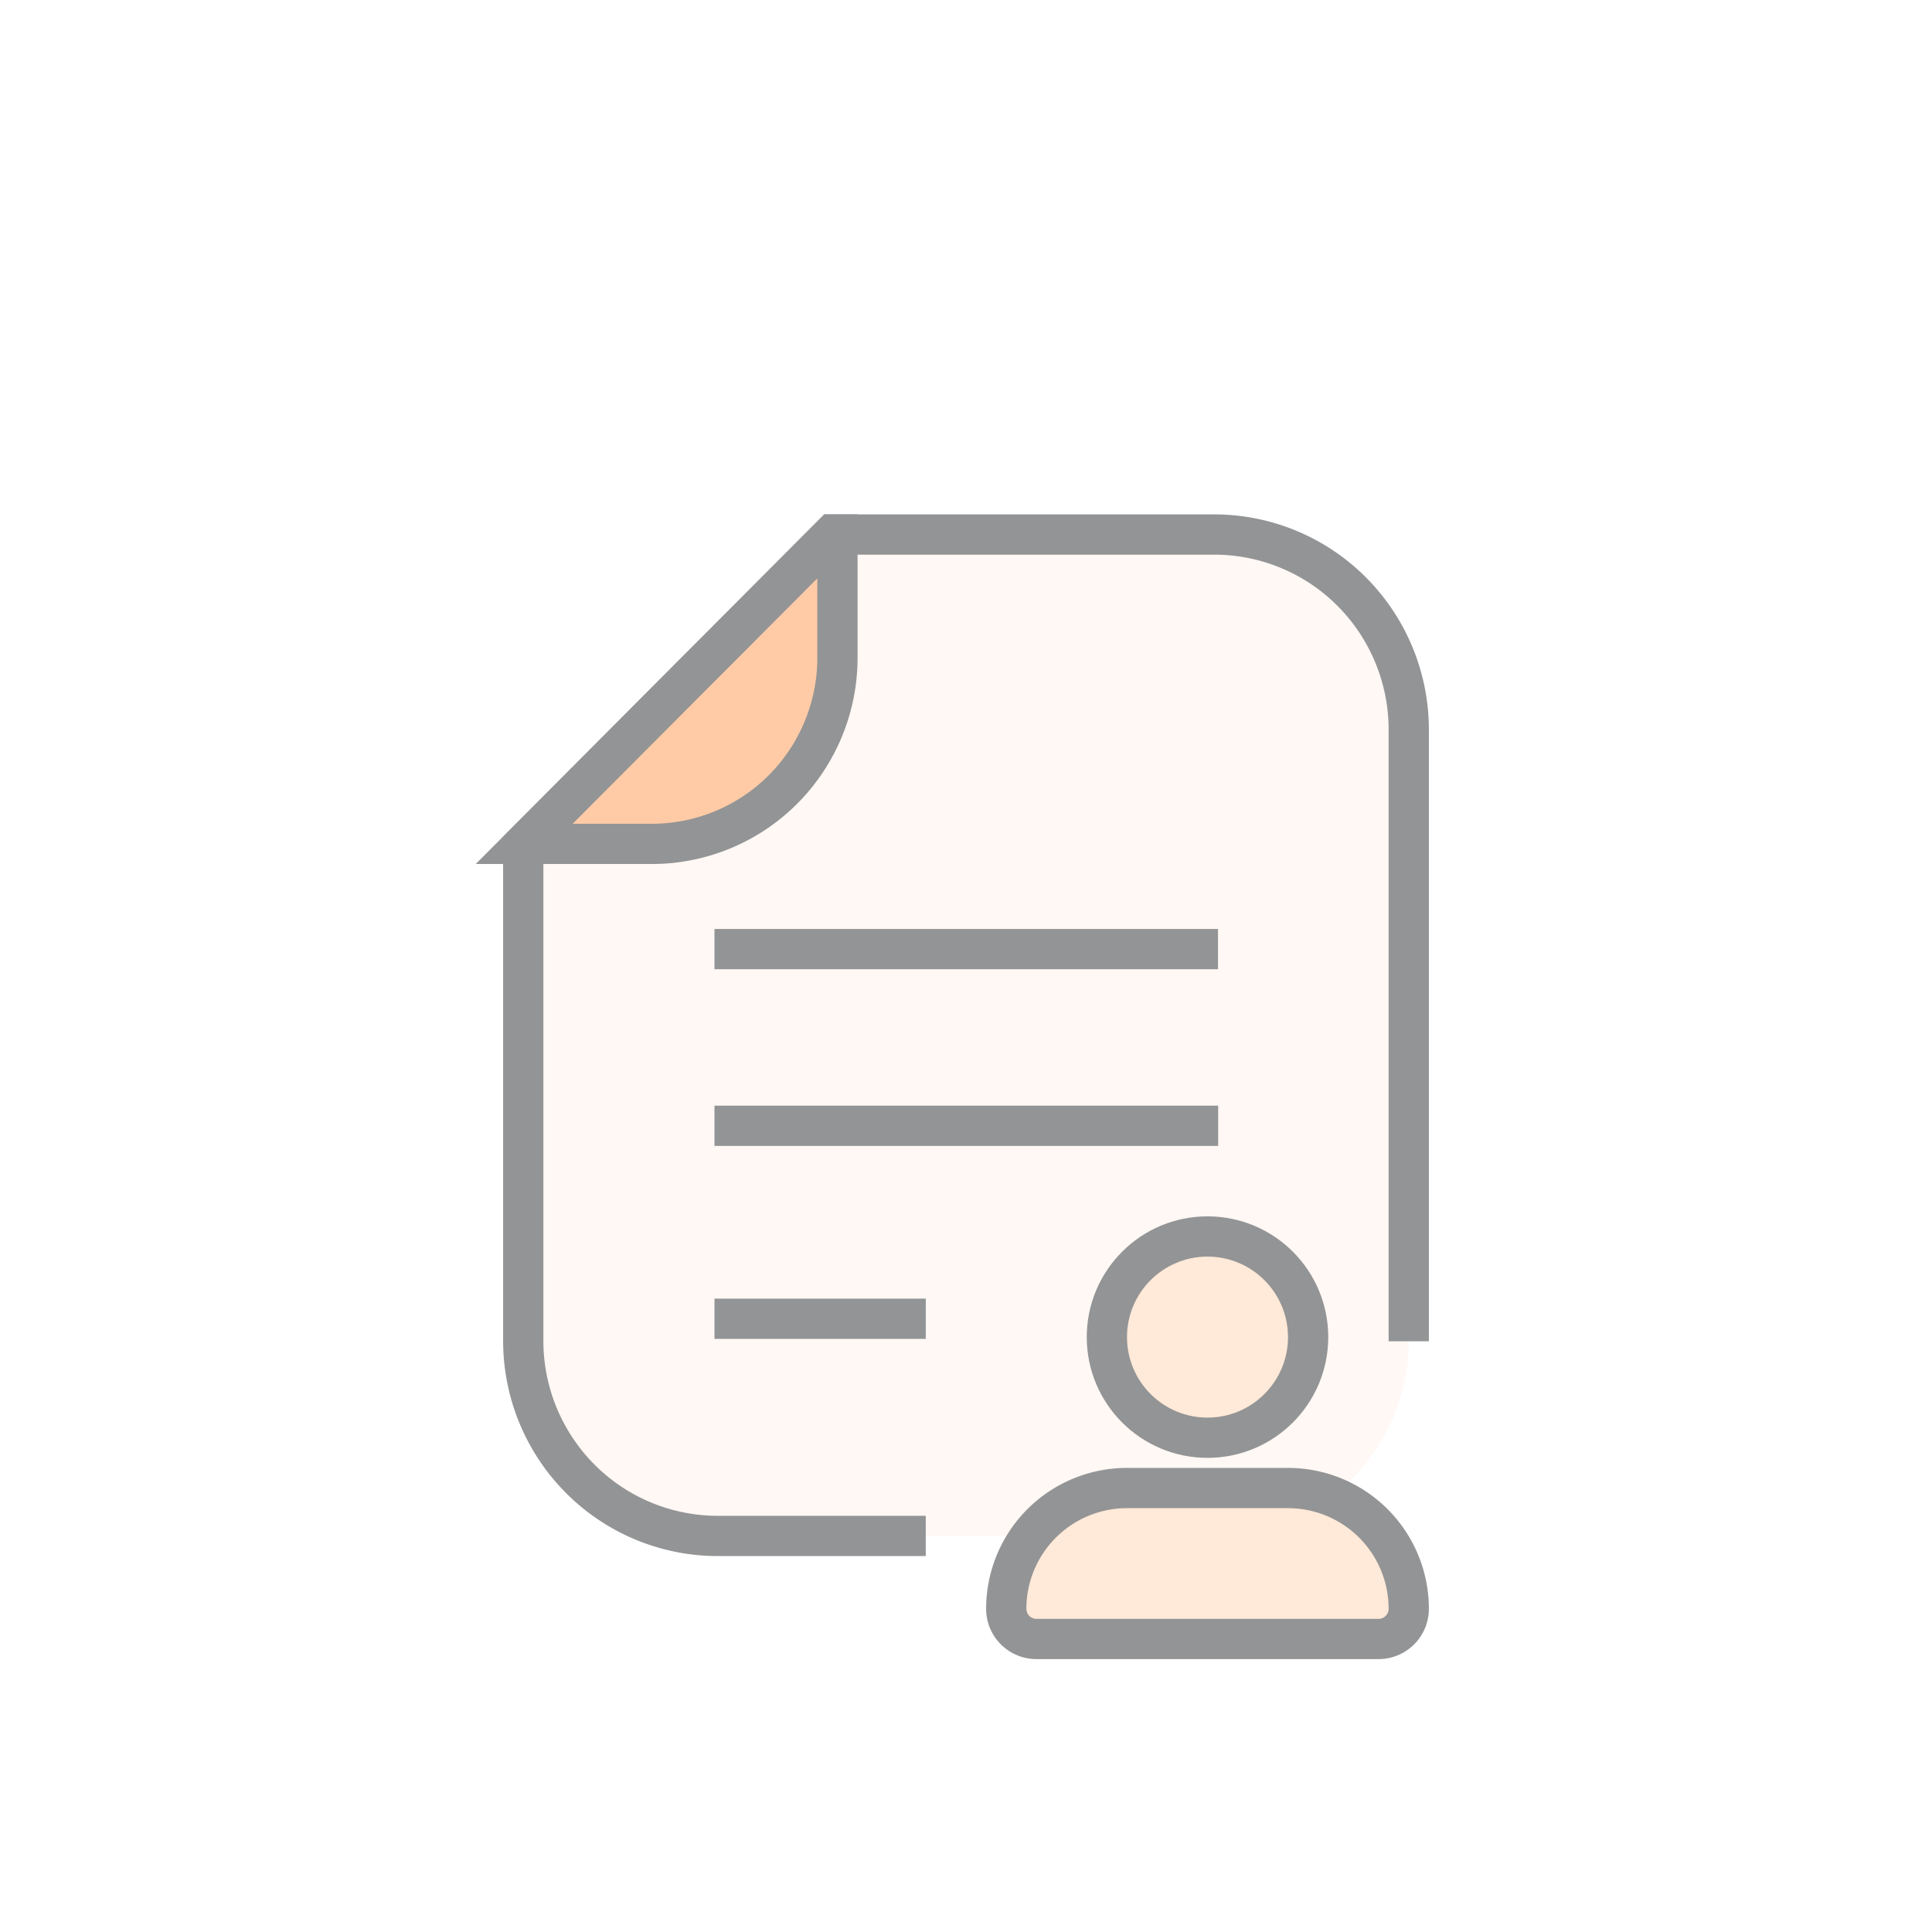
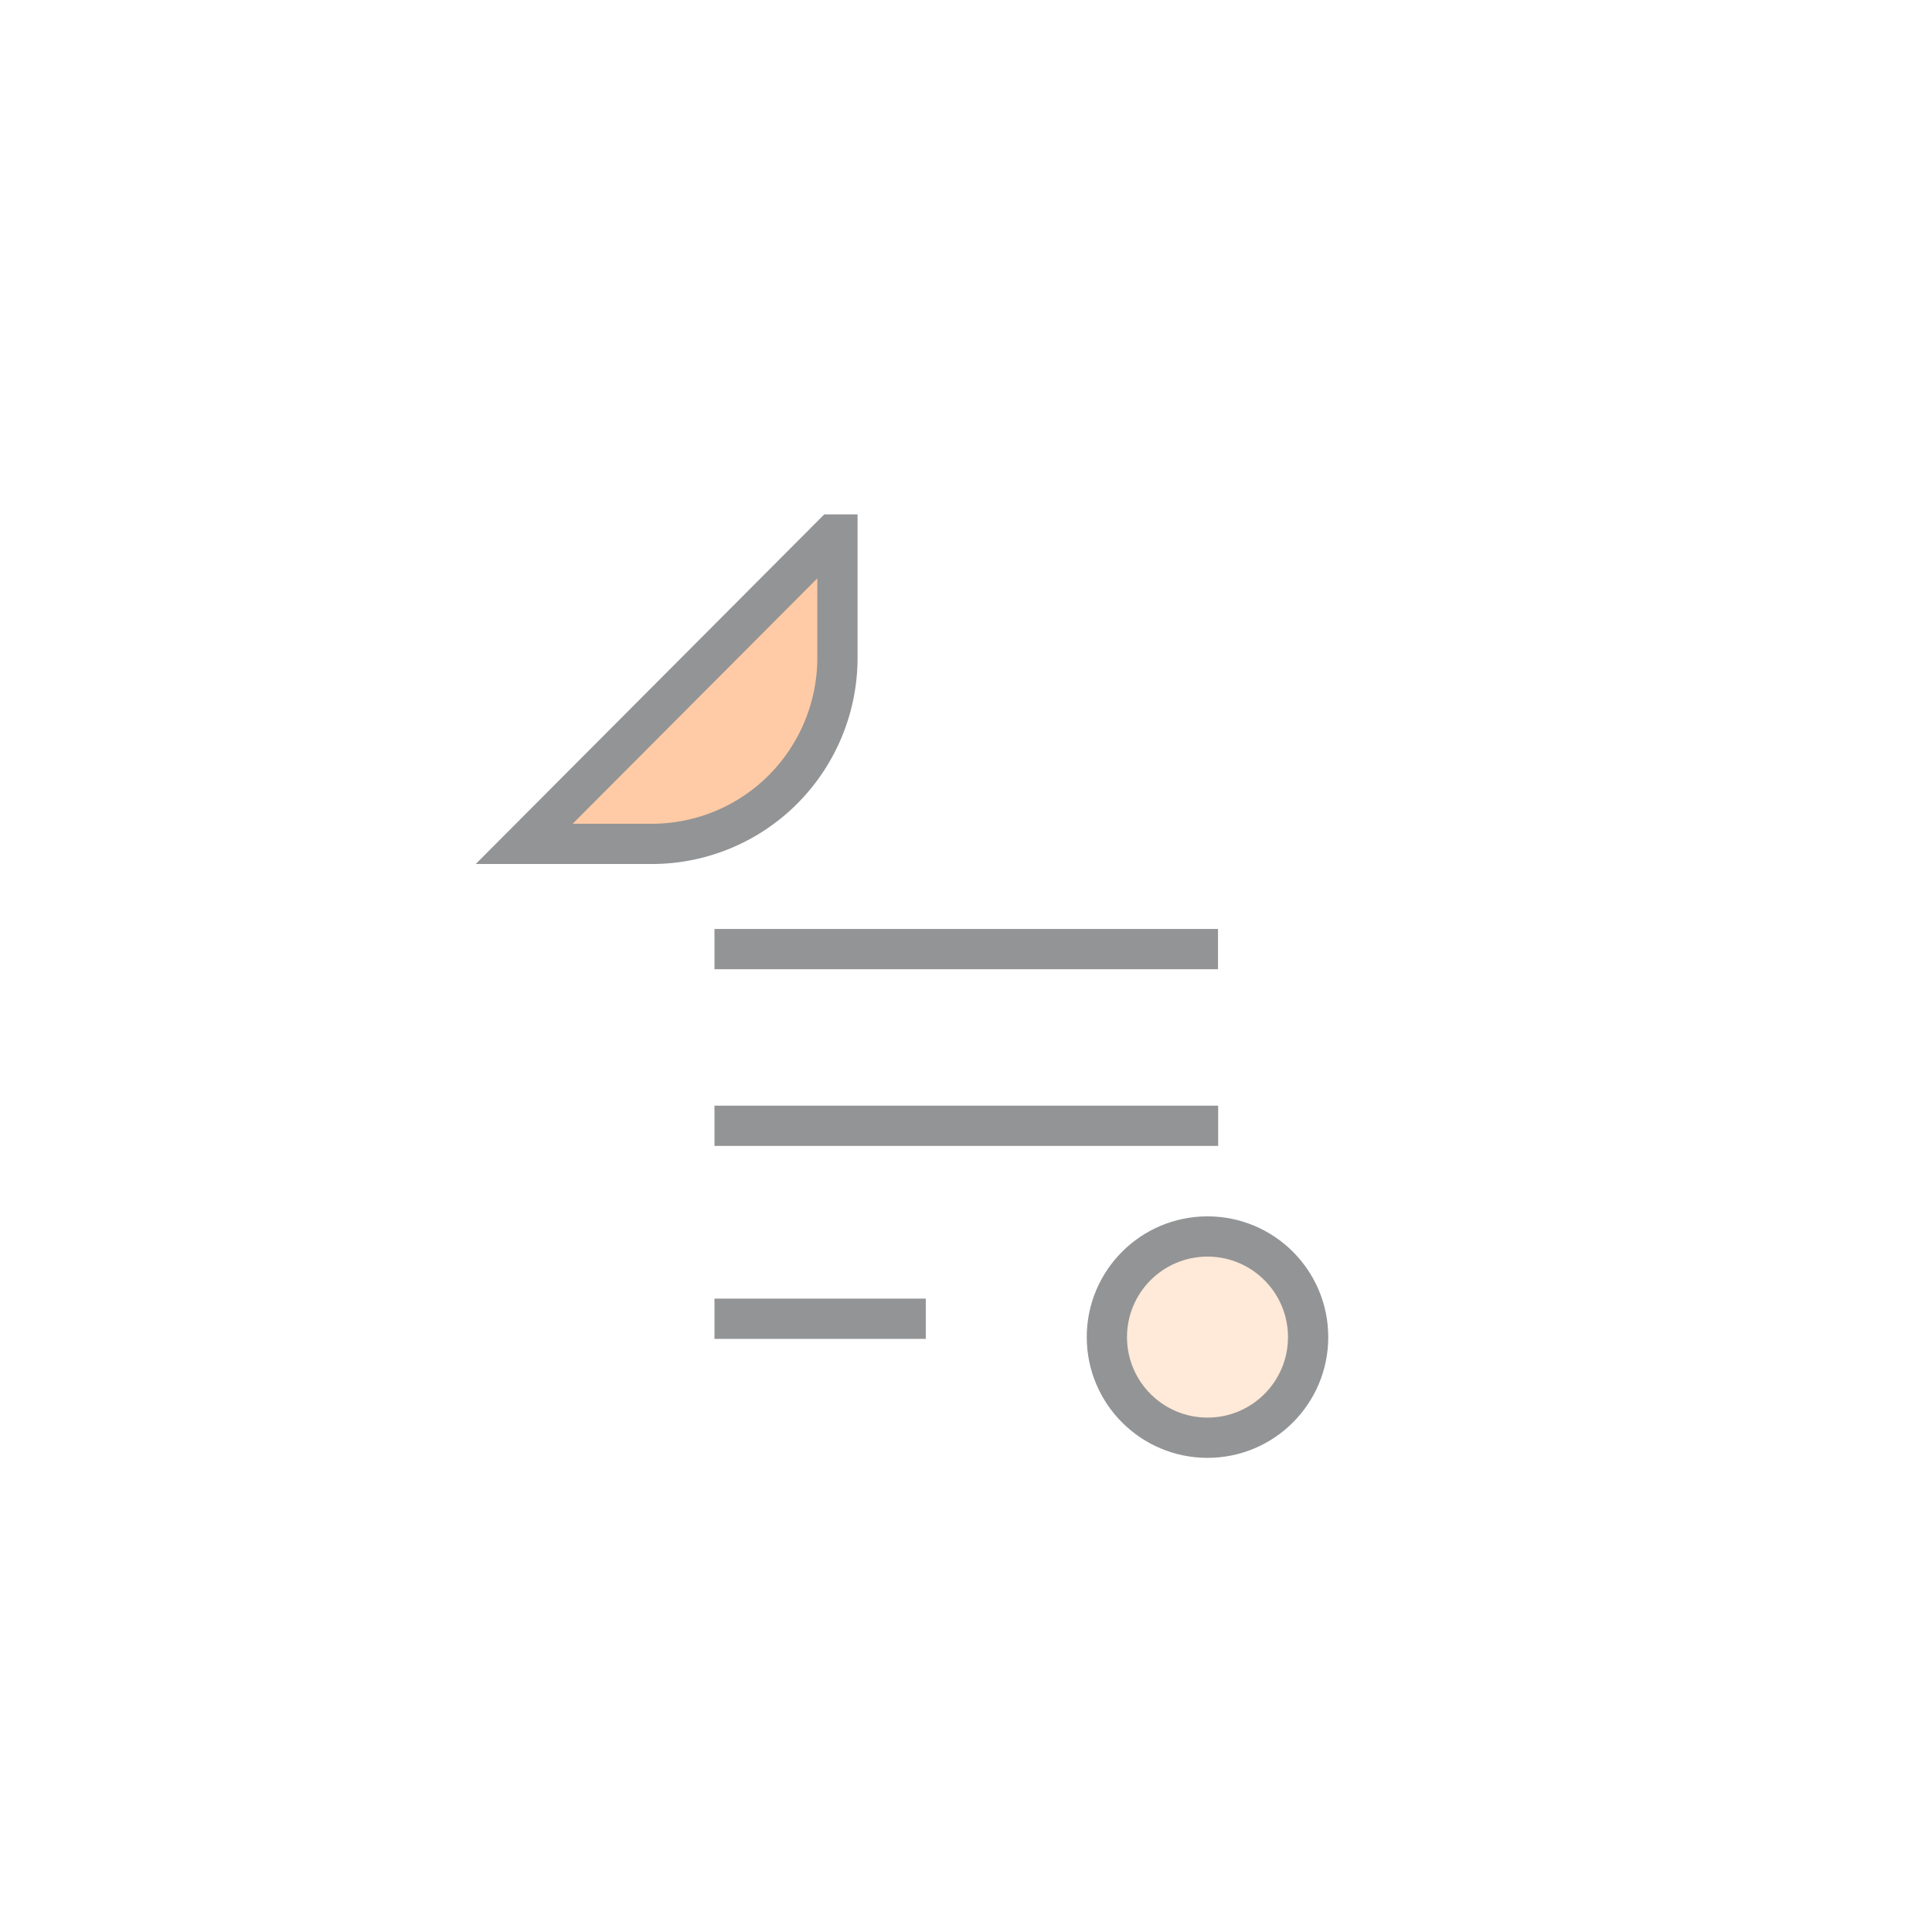
<svg xmlns="http://www.w3.org/2000/svg" fill="none" viewBox="-4 -4 48 48">
  <g filter="url(#a)">
-     <path fill="#FFF8F4" d="M26.193 5.28h-9.508L9 12.992v12.331a4.858 4.858 0 0 0 1.415 3.416 4.825 4.825 0 0 0 3.403 1.421h12.364a4.825 4.825 0 0 0 3.403-1.421A4.858 4.858 0 0 0 31 25.323V10.116a4.858 4.858 0 0 0-1.415-3.415 4.825 4.825 0 0 0-3.403-1.421h.011z" />
-     <path stroke="#939495" d="M31 25.323V10.116a4.858 4.858 0 0 0-1.415-3.415 4.825 4.825 0 0 0-3.403-1.421h.011-9.508L9 12.992v12.331a4.858 4.858 0 0 0 1.415 3.416 4.825 4.825 0 0 0 3.403 1.421H19" />
    <path fill="#FFCBA6" stroke="#939495" d="M9.024 12.966h3.186a4.603 4.603 0 0 0 3.246-1.355 4.635 4.635 0 0 0 1.35-3.258V5.28h-.12l-7.662 7.686z" />
    <path stroke="#939495" d="M13.751 15.58h12.51m-12.51 4.39h12.514m-12.514 4.794h5.25" />
    <circle cx="26" cy="25.22" r="2.5" fill="#FFE9D8" stroke="#939495" />
-     <path fill="#FFE9D8" stroke="#939495" d="M21 31.97a3 3 0 0 1 3-3h4a3 3 0 0 1 3 3 .75.75 0 0 1-.75.75h-8.5a.75.75 0 0 1-.75-.75z" />
  </g>
  <defs>
    <filter id="a" width="39" height="44.44" x=".5" y=".78" filterUnits="userSpaceOnUse">
      <feFlood flood-opacity="0" result="BackgroundImageFix" />
      <feColorMatrix in="SourceAlpha" result="hardAlpha" values="0 0 0 0 0 0 0 0 0 0 0 0 0 0 0 0 0 0 127 0" />
      <feOffset dy="4" />
      <feGaussianBlur stdDeviation="4" />
      <feComposite in2="hardAlpha" operator="out" />
      <feColorMatrix values="0 0 0 0 0.553 0 0 0 0 0.212 0 0 0 0 0.094 0 0 0 0.2 0" />
      <feBlend in2="BackgroundImageFix" result="effect1_dropShadow_276_140" />
      <feColorMatrix in="SourceAlpha" result="hardAlpha" values="0 0 0 0 0 0 0 0 0 0 0 0 0 0 0 0 0 0 127 0" />
      <feOffset />
      <feGaussianBlur stdDeviation="1" />
      <feComposite in2="hardAlpha" operator="out" />
      <feColorMatrix values="0 0 0 0 0.553 0 0 0 0 0.212 0 0 0 0 0.094 0 0 0 0.1 0" />
      <feBlend in2="effect1_dropShadow_276_140" result="effect2_dropShadow_276_140" />
      <feBlend in="SourceGraphic" in2="effect2_dropShadow_276_140" result="shape" />
    </filter>
  </defs>
</svg>